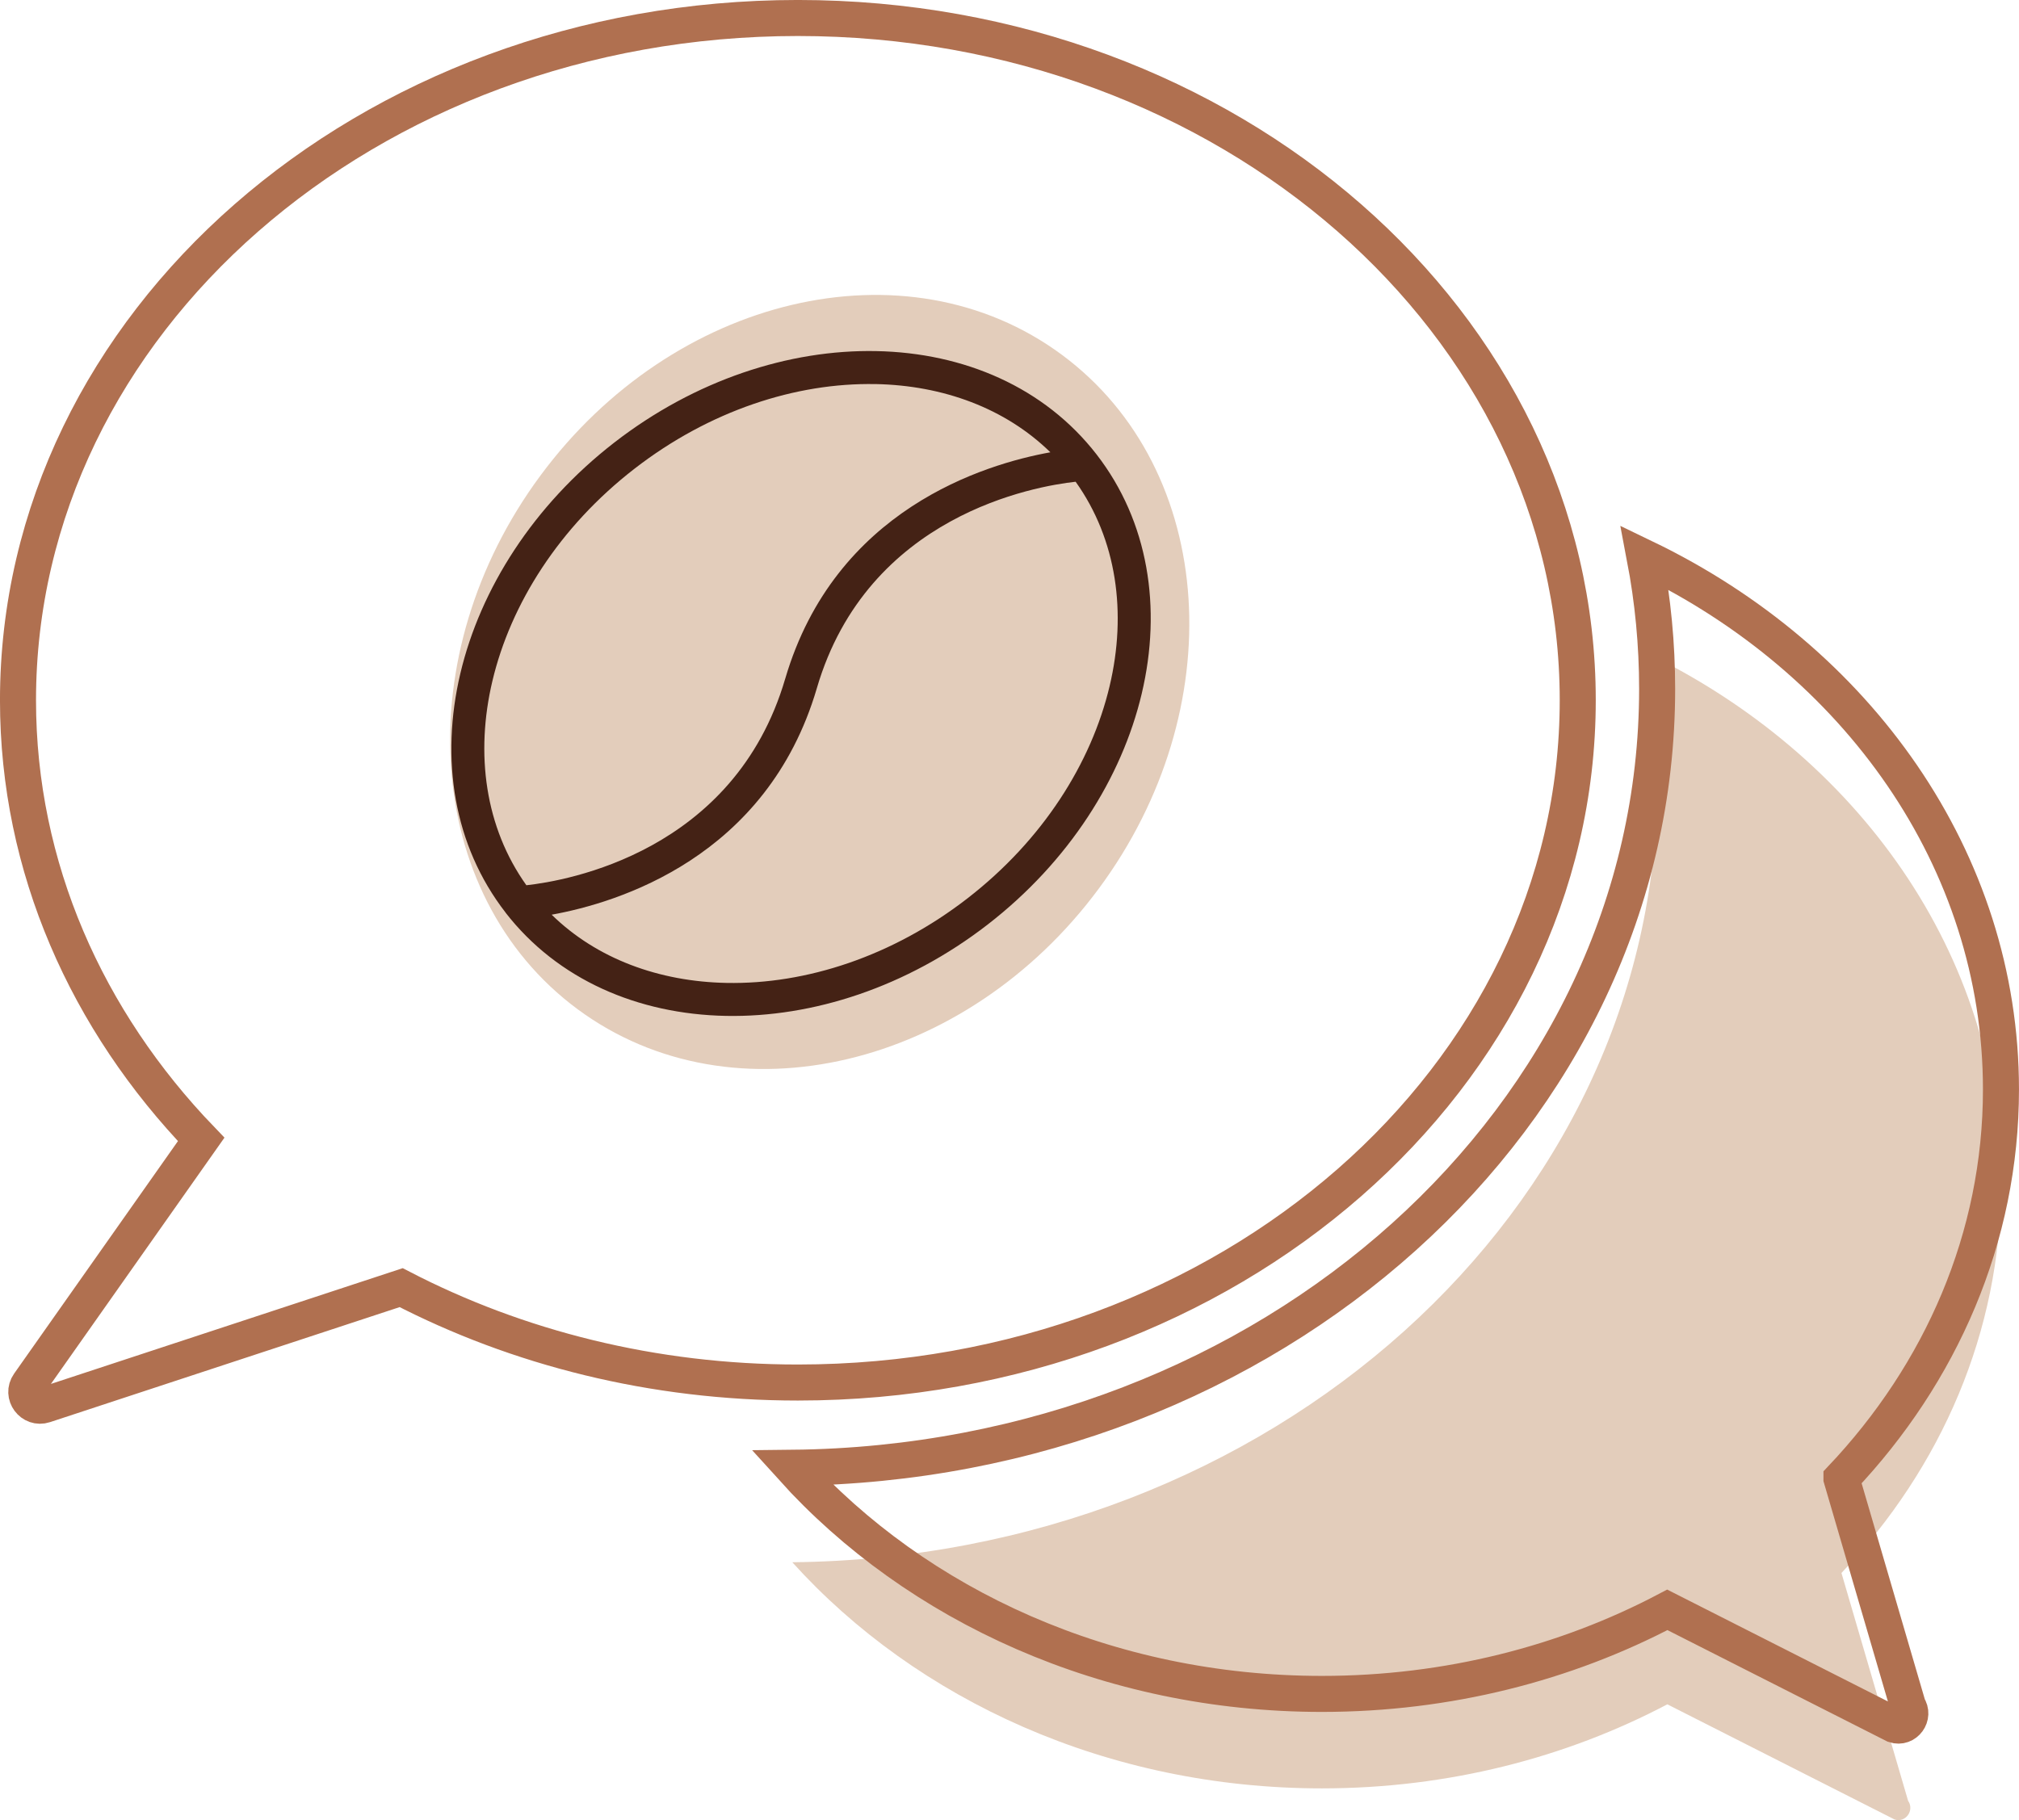
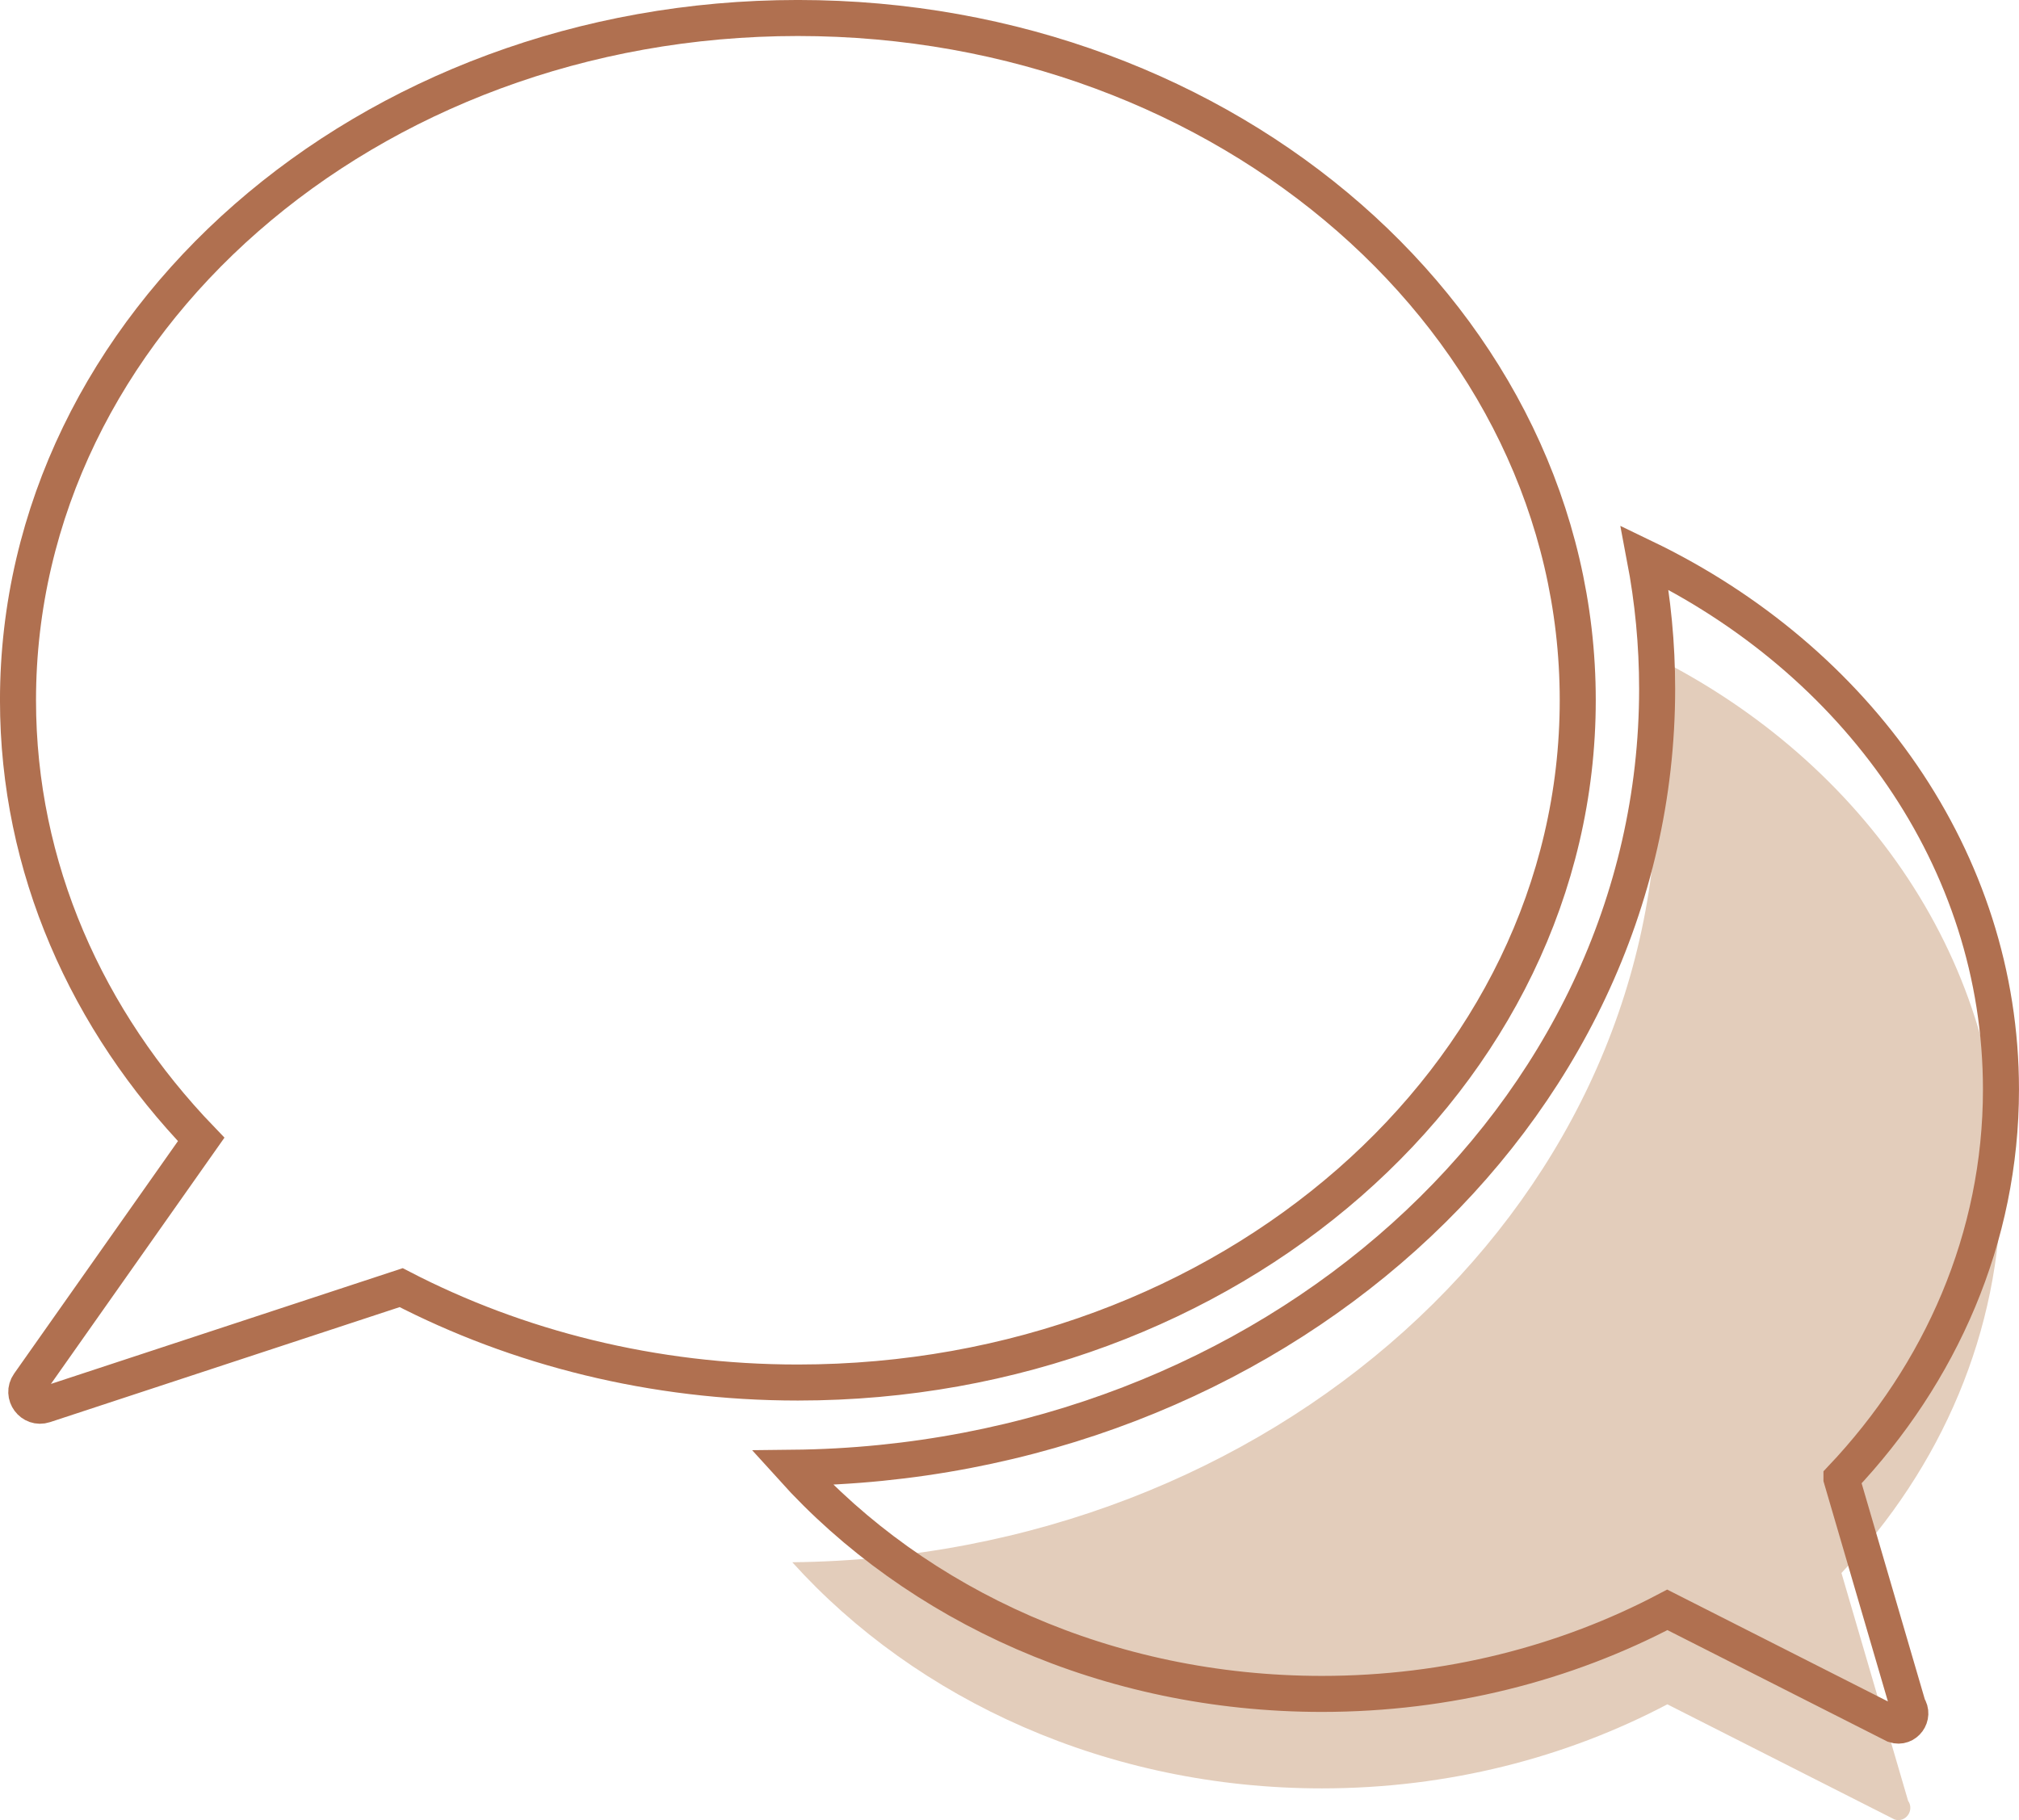
<svg xmlns="http://www.w3.org/2000/svg" id="Livello_2" viewBox="0 0 542.94 489.53">
  <defs>
    <style>.cls-1{fill:#e3cdbb;}.cls-2{fill:#442215;}.cls-3{fill:none;stroke:#b07050;stroke-miterlimit:10;stroke-width:9.69px;}</style>
  </defs>
  <g id="Livello_1-2">
    <g>
      <path class="cls-1" d="M495.2,423.07c26.75-28.28,42.89-64.77,42.89-104.63,0-61.81-38.75-115.56-95.8-143.05,2.19,11.48,3.34,23.27,3.34,35.3,0,114.89-103.87,208.16-232.57,209.5,33.47,37.08,84.83,60.82,142.42,60.82,33.92,0,65.67-8.26,92.89-22.61l61.1,30.97c2.95,.99,5.44-2.43,3.65-5.01l-17.92-61.27Z" />
      <path class="cls-3" d="M495.2,397.66c26.75-28.28,42.89-64.77,42.89-104.63,0-61.81-38.75-115.56-95.8-143.05,2.19,11.48,3.34,23.27,3.34,35.3,0,114.89-103.87,208.16-232.57,209.5,33.47,37.08,84.83,60.82,142.42,60.82,33.92,0,65.67-8.26,92.89-22.61l61.1,30.97c2.95,.99,5.44-2.43,3.65-5.01l-17.92-61.27Z" />
      <path class="cls-3" d="M214.56,4.84C98.74,4.84,4.84,87,4.84,188.35c0,45,18.54,86.19,49.26,118.11L7.76,372.24c-2.06,2.92,.8,6.78,4.19,5.66l95.93-31.57c31.26,16.2,67.72,25.52,106.68,25.52,115.82,0,209.72-82.16,209.72-183.51S330.39,4.84,214.56,4.84Z" />
-       <path class="cls-1" d="M155.31,271.43c20.89,15.46,47.14,19.45,72.68,13.4,25.16-5.96,49.66-21.72,67.51-45.85,17.86-24.13,25.76-52.16,24.11-77.97-1.68-26.19-13.17-50.13-34.06-65.59-20.89-15.46-47.14-19.45-72.68-13.4-25.16,5.96-49.66,21.72-67.51,45.85-17.86,24.13-25.76,52.16-24.11,77.97,1.68,26.19,13.17,50.13,34.06,65.59Z" />
-       <path class="cls-2" d="M135.94,245.45c13.98,18.03,35.61,27.34,59.28,27.79,23.32,.45,48.63-7.72,70.43-24.61,21.79-16.89,36.01-39.38,41.38-62.07,5.45-23.03,1.83-46.3-12.15-64.34-13.98-18.03-35.61-27.34-59.28-27.79-23.32-.45-48.63,7.72-70.42,24.61-21.79,16.9-36.01,39.38-41.38,62.07-5.45,23.04-1.83,46.3,12.15,64.33Zm153.32-115.87c11.08,15.54,13.79,35.28,9.14,54.92-4.92,20.8-18.04,41.48-38.2,57.1-20.16,15.63-43.45,23.19-64.82,22.77-18.16-.35-34.91-6.49-47.03-18.35,17.77-3.21,57.89-15.39,71.28-60.81l.04-.14c13.67-46.61,58.79-54.32,69.59-55.5Zm-53.83-26.28c18.16,.35,34.91,6.49,47.03,18.35-17.78,3.21-57.9,15.4-71.28,60.83l-.04,.12c-13.67,46.61-58.79,54.32-69.59,55.5-11.08-15.54-13.79-35.28-9.14-54.92,4.92-20.8,18.04-41.48,38.2-57.1,20.16-15.63,43.45-23.19,64.82-22.77Z" />
+       <path class="cls-1" d="M155.31,271.43Z" />
    </g>
  </g>
</svg>